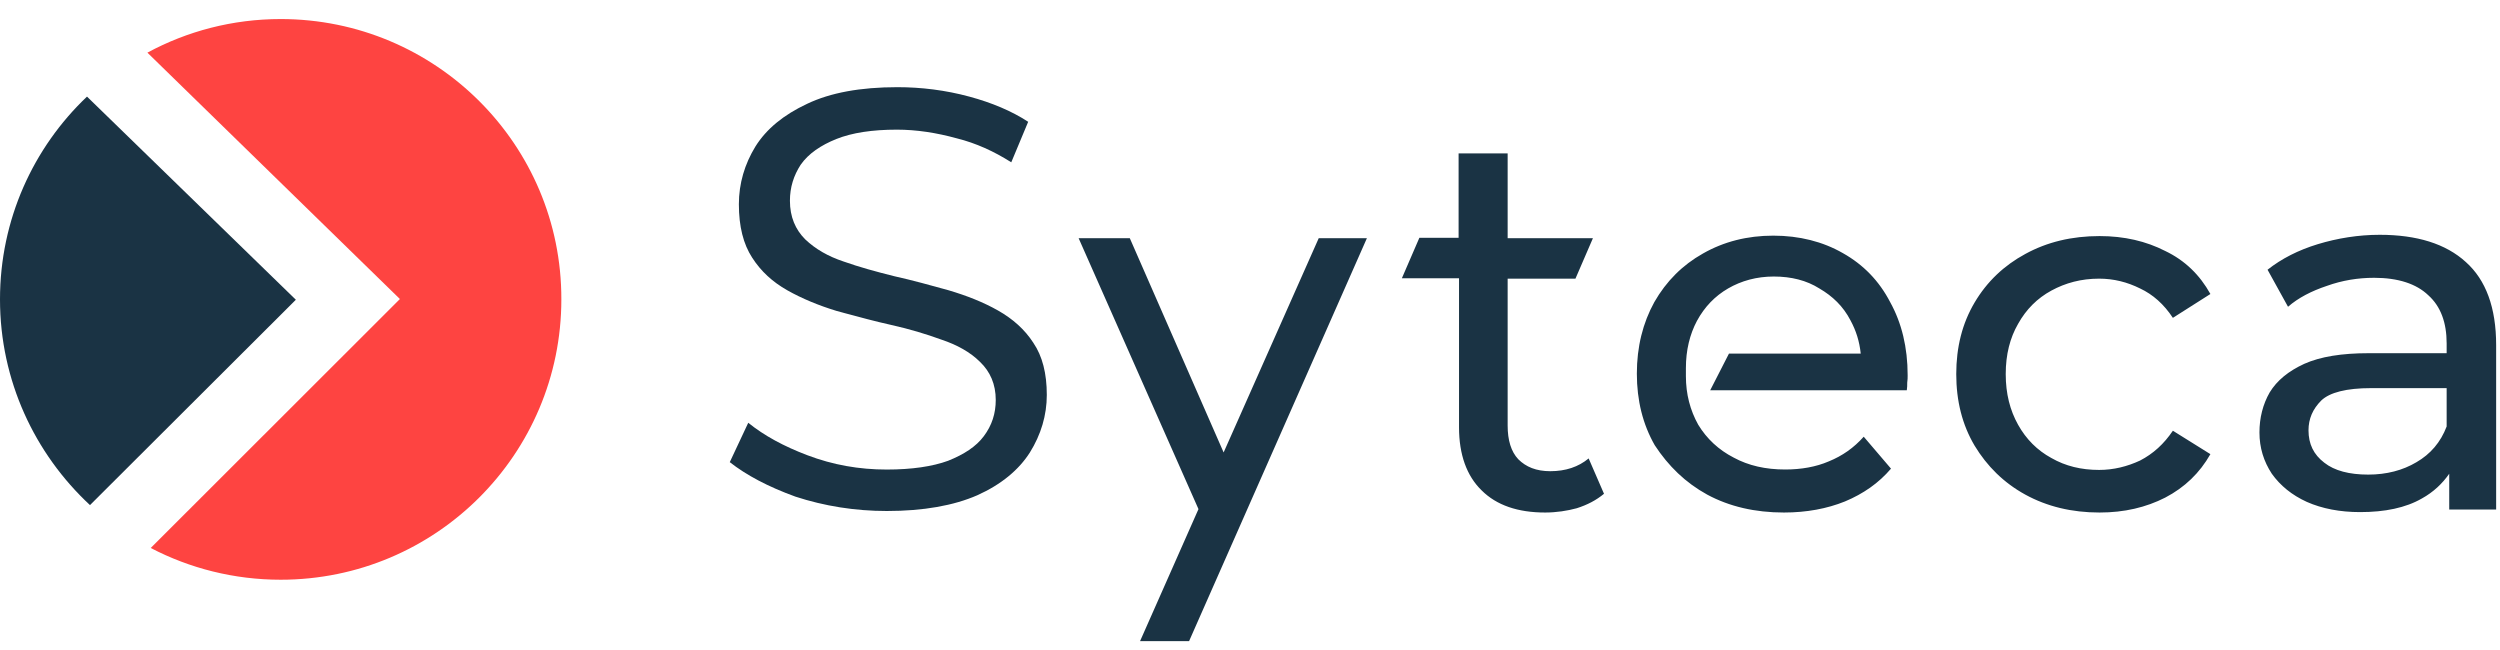
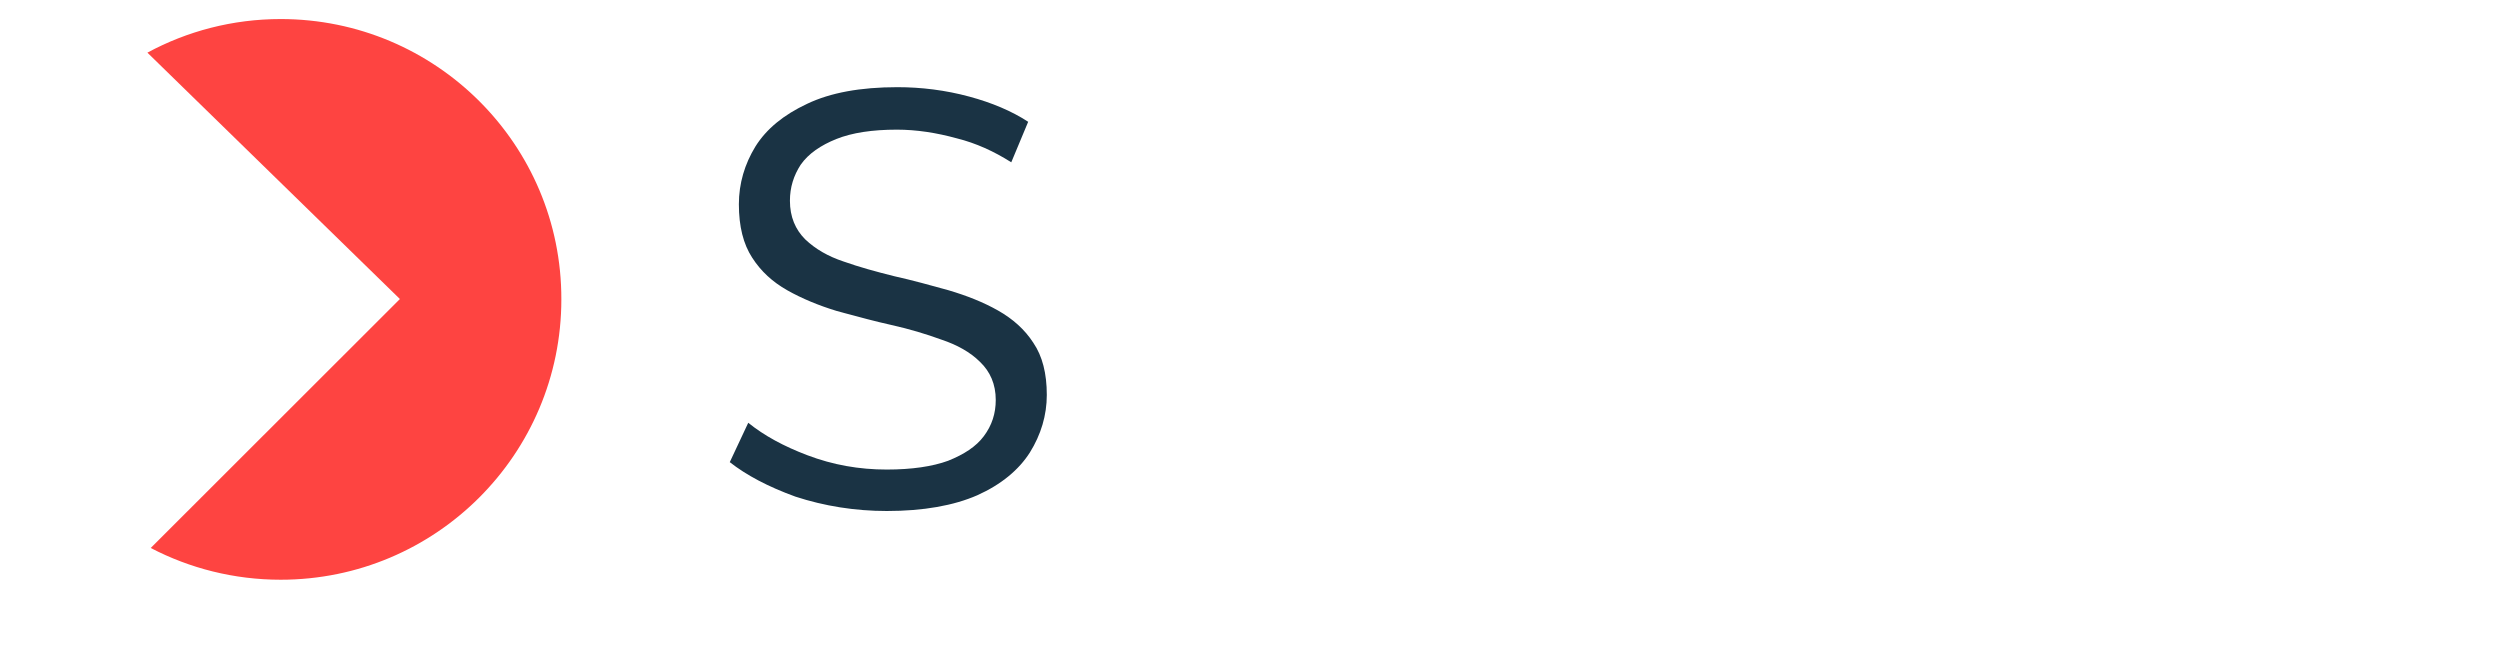
<svg xmlns="http://www.w3.org/2000/svg" width="100" height="26" viewBox="0 0 100 26" fill="none">
-   <path fill-rule="evenodd" clip-rule="evenodd" d="M47.563 25.646H45.602L47.939 20.364L43.145 9.528H45.192L48.945 18.098L52.749 9.528H54.676L47.563 25.646ZM61.807 20.501C60.715 20.501 59.862 20.211 59.265 19.615C58.668 19.035 58.361 18.183 58.361 17.093V11.13H56.075L56.775 9.511H58.344V6.137H60.306V9.528H63.717L63.018 11.146H60.306V17.025C60.306 17.604 60.442 18.064 60.732 18.371C61.039 18.677 61.448 18.848 62.011 18.848C62.625 18.848 63.137 18.677 63.546 18.337L64.16 19.751C63.853 20.007 63.495 20.194 63.069 20.33C62.694 20.433 62.25 20.501 61.807 20.501ZM68.289 19.785C69.175 20.262 70.199 20.501 71.359 20.501C72.263 20.501 73.082 20.347 73.798 20.058C74.532 19.751 75.146 19.325 75.64 18.746L74.549 17.468C74.156 17.911 73.695 18.235 73.15 18.456C72.638 18.677 72.041 18.78 71.41 18.78C70.625 18.78 69.943 18.627 69.346 18.303C68.749 17.996 68.272 17.553 67.93 16.991C67.606 16.411 67.436 15.764 67.436 15.048V14.725C67.436 14.009 67.589 13.379 67.879 12.833C68.186 12.271 68.596 11.845 69.124 11.538C69.653 11.232 70.267 11.061 70.95 11.061C71.649 11.061 72.263 11.215 72.774 11.538C73.303 11.845 73.73 12.254 74.02 12.816C74.242 13.225 74.378 13.651 74.429 14.145H69.158L68.408 15.611H76.272C76.289 15.508 76.289 15.406 76.289 15.304C76.306 15.202 76.306 15.1 76.306 15.014C76.306 13.89 76.067 12.918 75.606 12.084C75.163 11.232 74.532 10.584 73.713 10.124C72.911 9.664 71.973 9.426 70.933 9.426C69.892 9.426 68.954 9.664 68.118 10.141C67.299 10.601 66.651 11.249 66.173 12.084C65.713 12.918 65.474 13.873 65.474 14.946C65.474 16.02 65.713 16.974 66.19 17.809C66.736 18.643 67.419 19.308 68.289 19.785ZM97.969 20.381V18.95C97.696 19.342 97.338 19.683 96.877 19.938C96.229 20.313 95.393 20.484 94.404 20.484C93.602 20.484 92.886 20.347 92.271 20.075C91.674 19.802 91.214 19.427 90.873 18.95C90.548 18.456 90.378 17.911 90.378 17.297C90.378 16.718 90.514 16.173 90.788 15.696C91.078 15.219 91.538 14.844 92.169 14.554C92.817 14.265 93.67 14.128 94.745 14.128H97.866V13.736C97.866 12.902 97.627 12.254 97.133 11.811C96.655 11.351 95.922 11.112 94.967 11.112C94.319 11.112 93.688 11.215 93.073 11.436C92.459 11.641 91.93 11.913 91.521 12.271L90.702 10.789C91.265 10.346 91.93 10.005 92.715 9.766C93.5 9.528 94.335 9.392 95.188 9.392C96.672 9.392 97.832 9.749 98.634 10.482C99.436 11.198 99.846 12.305 99.846 13.805V20.381H97.969ZM97.866 15.543V17.059C97.627 17.689 97.218 18.166 96.655 18.49C96.109 18.814 95.462 18.984 94.728 18.984C93.977 18.984 93.38 18.831 92.971 18.507C92.545 18.183 92.34 17.758 92.34 17.212C92.34 16.752 92.51 16.36 92.851 16.02C93.192 15.696 93.858 15.525 94.847 15.525H97.866V15.543ZM81.013 19.785C81.883 20.262 82.873 20.501 83.982 20.501C84.971 20.501 85.841 20.296 86.609 19.904C87.393 19.495 87.99 18.916 88.416 18.166L86.915 17.229C86.557 17.758 86.13 18.149 85.602 18.422C85.091 18.66 84.545 18.797 83.965 18.797C83.248 18.797 82.617 18.643 82.054 18.32C81.491 18.013 81.048 17.57 80.724 16.991C80.399 16.411 80.229 15.747 80.229 14.963C80.229 14.179 80.399 13.515 80.724 12.953C81.048 12.373 81.491 11.93 82.054 11.624C82.617 11.317 83.248 11.146 83.965 11.146C84.545 11.146 85.091 11.283 85.602 11.538C86.114 11.777 86.557 12.169 86.915 12.714L88.416 11.76C87.99 10.993 87.393 10.414 86.609 10.039C85.841 9.647 84.971 9.443 83.982 9.443C82.873 9.443 81.883 9.681 81.013 10.158C80.161 10.618 79.478 11.266 78.984 12.101C78.489 12.936 78.25 13.89 78.25 14.963C78.25 16.037 78.489 16.991 78.984 17.826C79.478 18.643 80.144 19.308 81.013 19.785Z" fill="#1A3344" />
  <path fill-rule="evenodd" clip-rule="evenodd" d="M41.872 15.797C41.872 16.609 41.641 17.384 41.193 18.103C40.75 18.795 40.053 19.379 39.091 19.811C38.151 20.221 36.947 20.44 35.472 20.44C34.2 20.44 32.97 20.242 31.819 19.866C30.721 19.468 29.847 19.002 29.191 18.486L29.93 16.911C30.566 17.426 31.354 17.852 32.289 18.207C33.317 18.597 34.364 18.782 35.472 18.782C36.471 18.782 37.298 18.66 37.927 18.43L37.929 18.429L37.931 18.428C38.55 18.181 39.045 17.864 39.353 17.447C39.678 17.014 39.83 16.536 39.83 15.999C39.83 15.372 39.611 14.866 39.195 14.47C38.809 14.086 38.282 13.794 37.663 13.587C37.052 13.364 36.381 13.161 35.649 12.998C35.014 12.857 34.38 12.685 33.727 12.509L33.726 12.508C33.638 12.485 33.551 12.461 33.463 12.437C32.748 12.219 32.076 11.942 31.484 11.607C30.902 11.277 30.439 10.853 30.092 10.314L30.091 10.313C29.732 9.764 29.555 9.055 29.555 8.17C29.555 7.338 29.787 6.563 30.215 5.863C30.657 5.153 31.353 4.589 32.279 4.156L32.28 4.155C33.217 3.707 34.419 3.487 35.895 3.487C36.848 3.487 37.82 3.606 38.772 3.864C39.674 4.108 40.464 4.439 41.127 4.872L40.451 6.492C39.764 6.056 39.038 5.724 38.274 5.534C37.457 5.309 36.657 5.186 35.875 5.186C34.896 5.186 34.087 5.308 33.455 5.56C32.833 5.809 32.337 6.147 32.031 6.585L32.029 6.588L32.027 6.59C31.748 7.019 31.597 7.493 31.597 8.029C31.597 8.675 31.815 9.181 32.21 9.576L32.212 9.578L32.214 9.579C32.616 9.961 33.122 10.254 33.745 10.461C34.377 10.685 35.047 10.868 35.773 11.049L35.776 11.05L35.778 11.05C36.498 11.21 37.218 11.41 37.944 11.611C38.68 11.83 39.332 12.087 39.922 12.421C40.507 12.752 40.989 13.177 41.335 13.714L41.336 13.716L41.337 13.718C41.695 14.245 41.872 14.934 41.872 15.797Z" fill="#1A3344" />
  <path fill-rule="evenodd" clip-rule="evenodd" d="M11.227 23.189C17.433 23.189 22.454 18.166 22.454 11.976C22.468 5.785 17.433 0.762 11.227 0.762C9.302 0.762 7.48 1.249 5.896 2.106L15.996 11.961L6.029 21.919C7.584 22.731 9.361 23.189 11.227 23.189Z" fill="#FE4441" />
-   <path fill-rule="evenodd" clip-rule="evenodd" d="M3.599 20.204L11.834 11.99L3.48 3.864C1.333 5.903 0 8.784 0 11.975C0 15.225 1.392 18.151 3.599 20.204Z" fill="#1A3344" />
</svg>